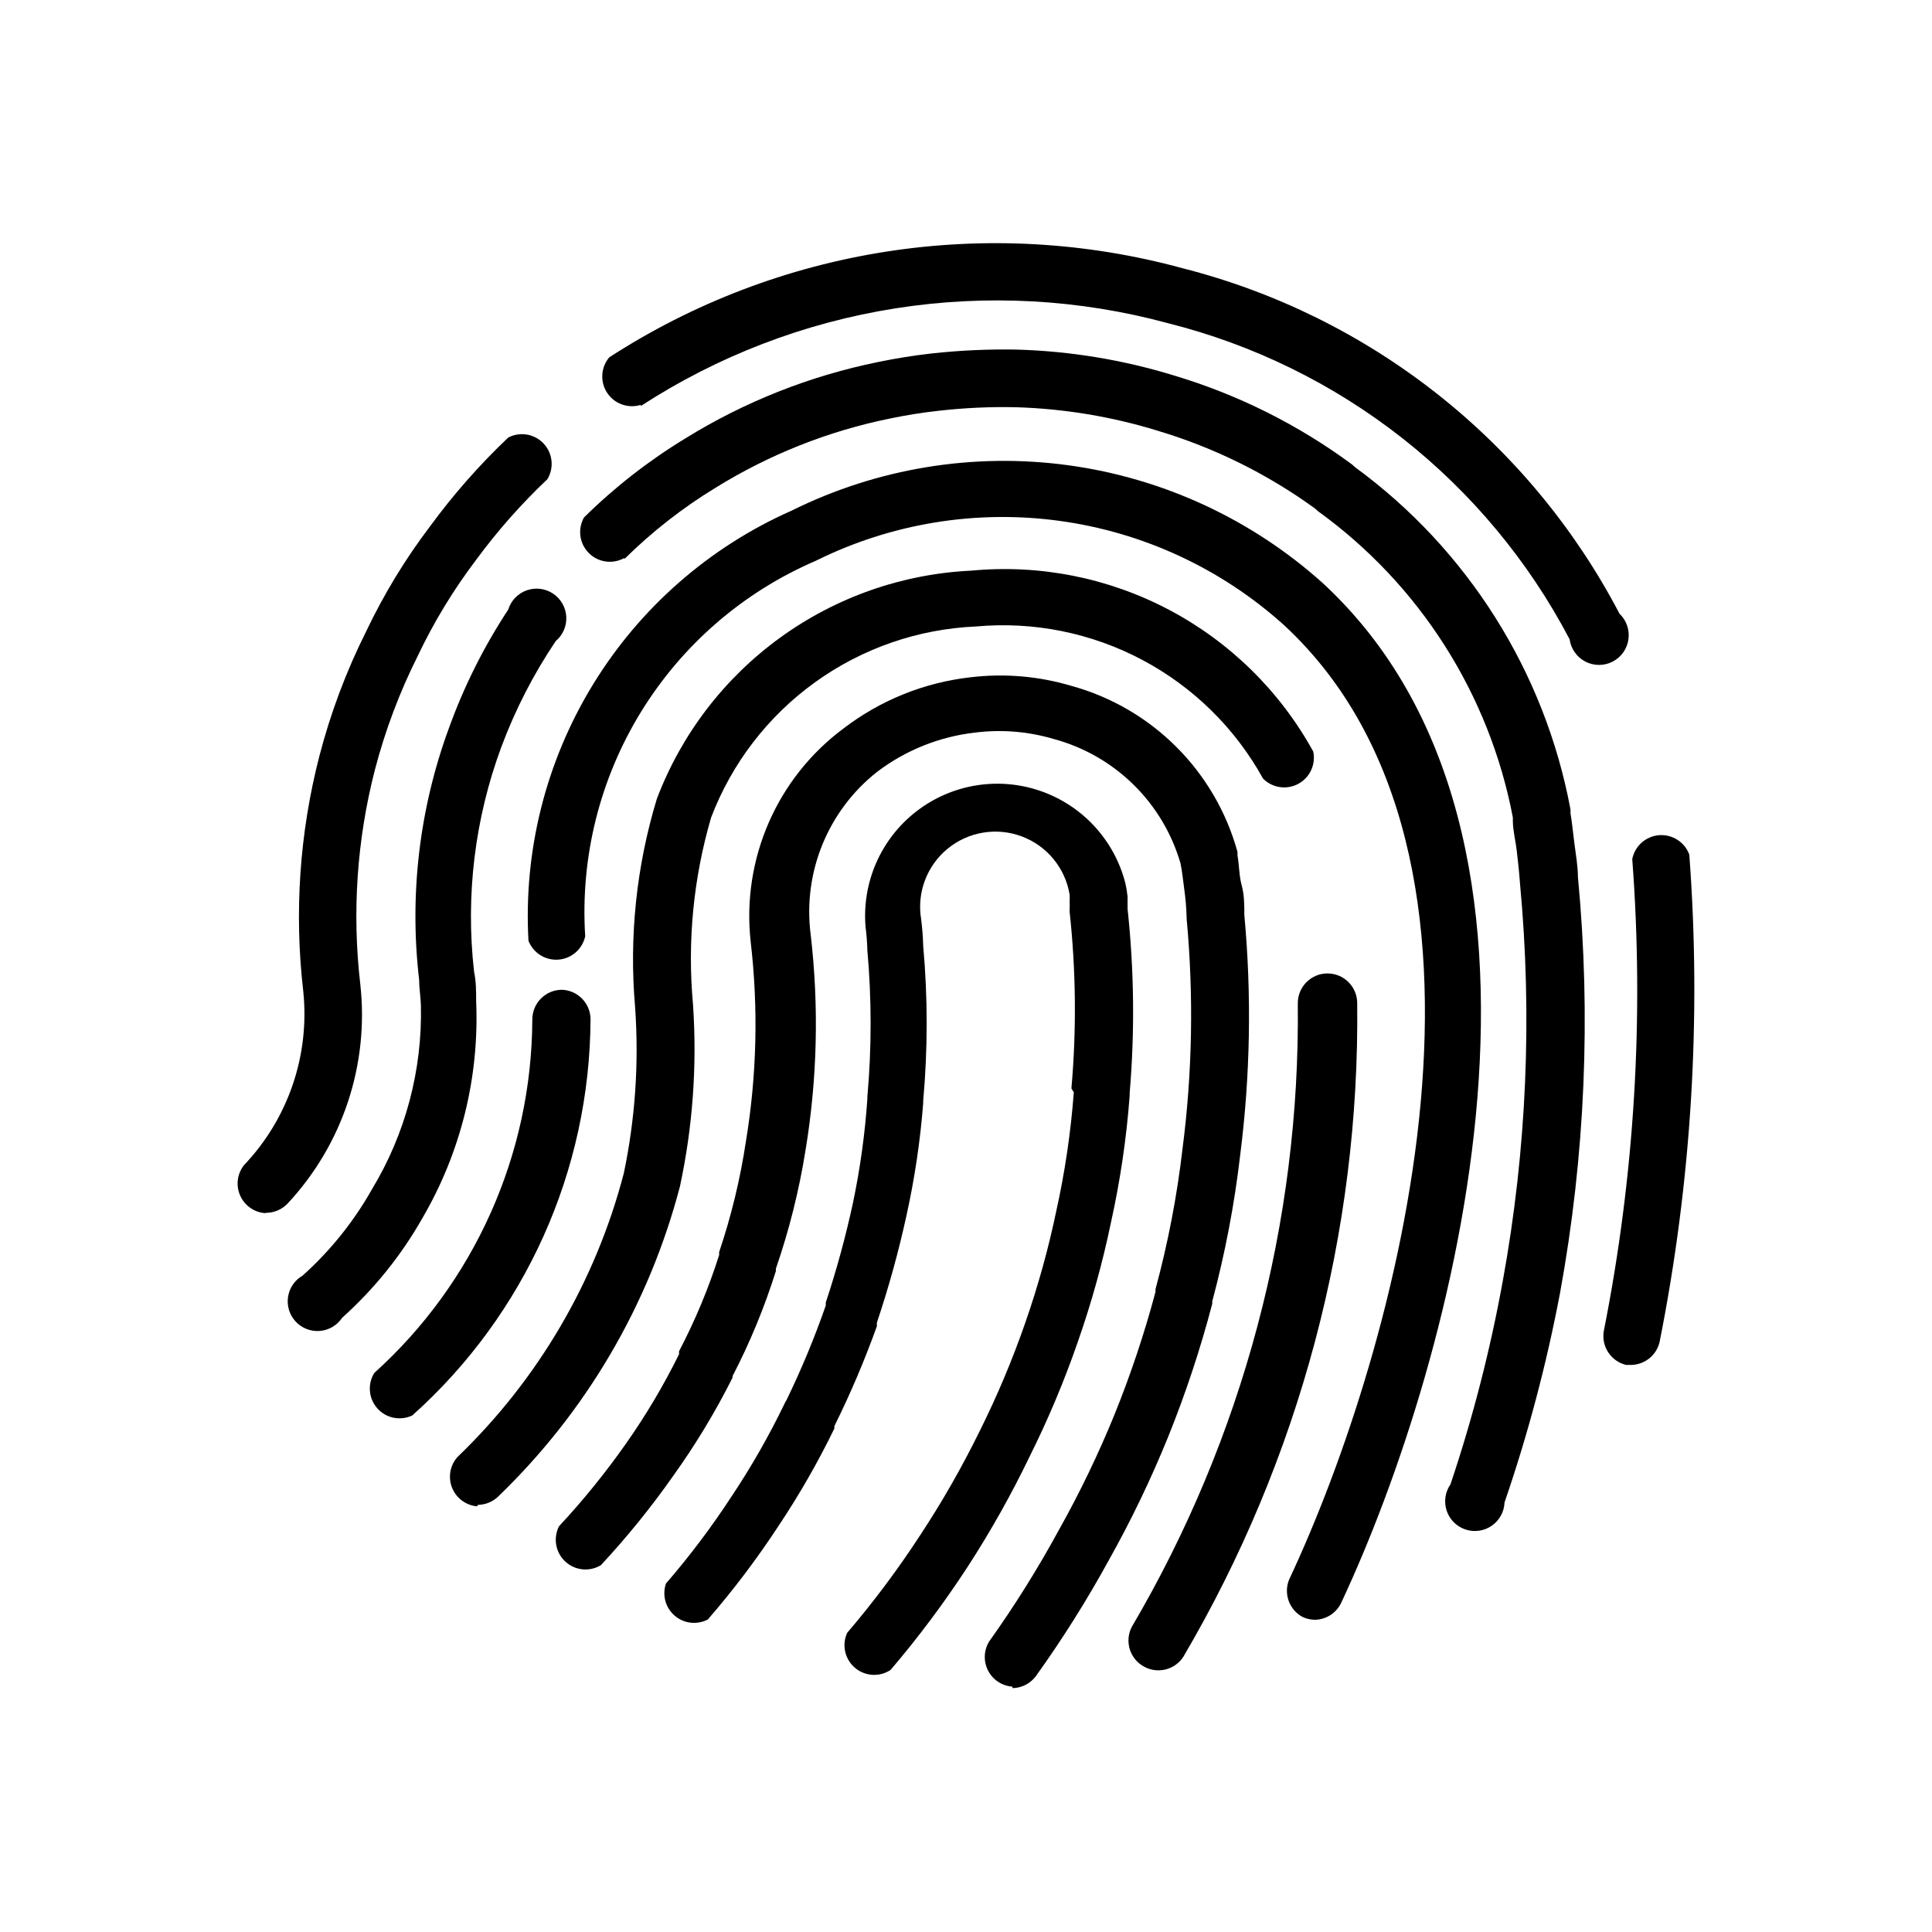
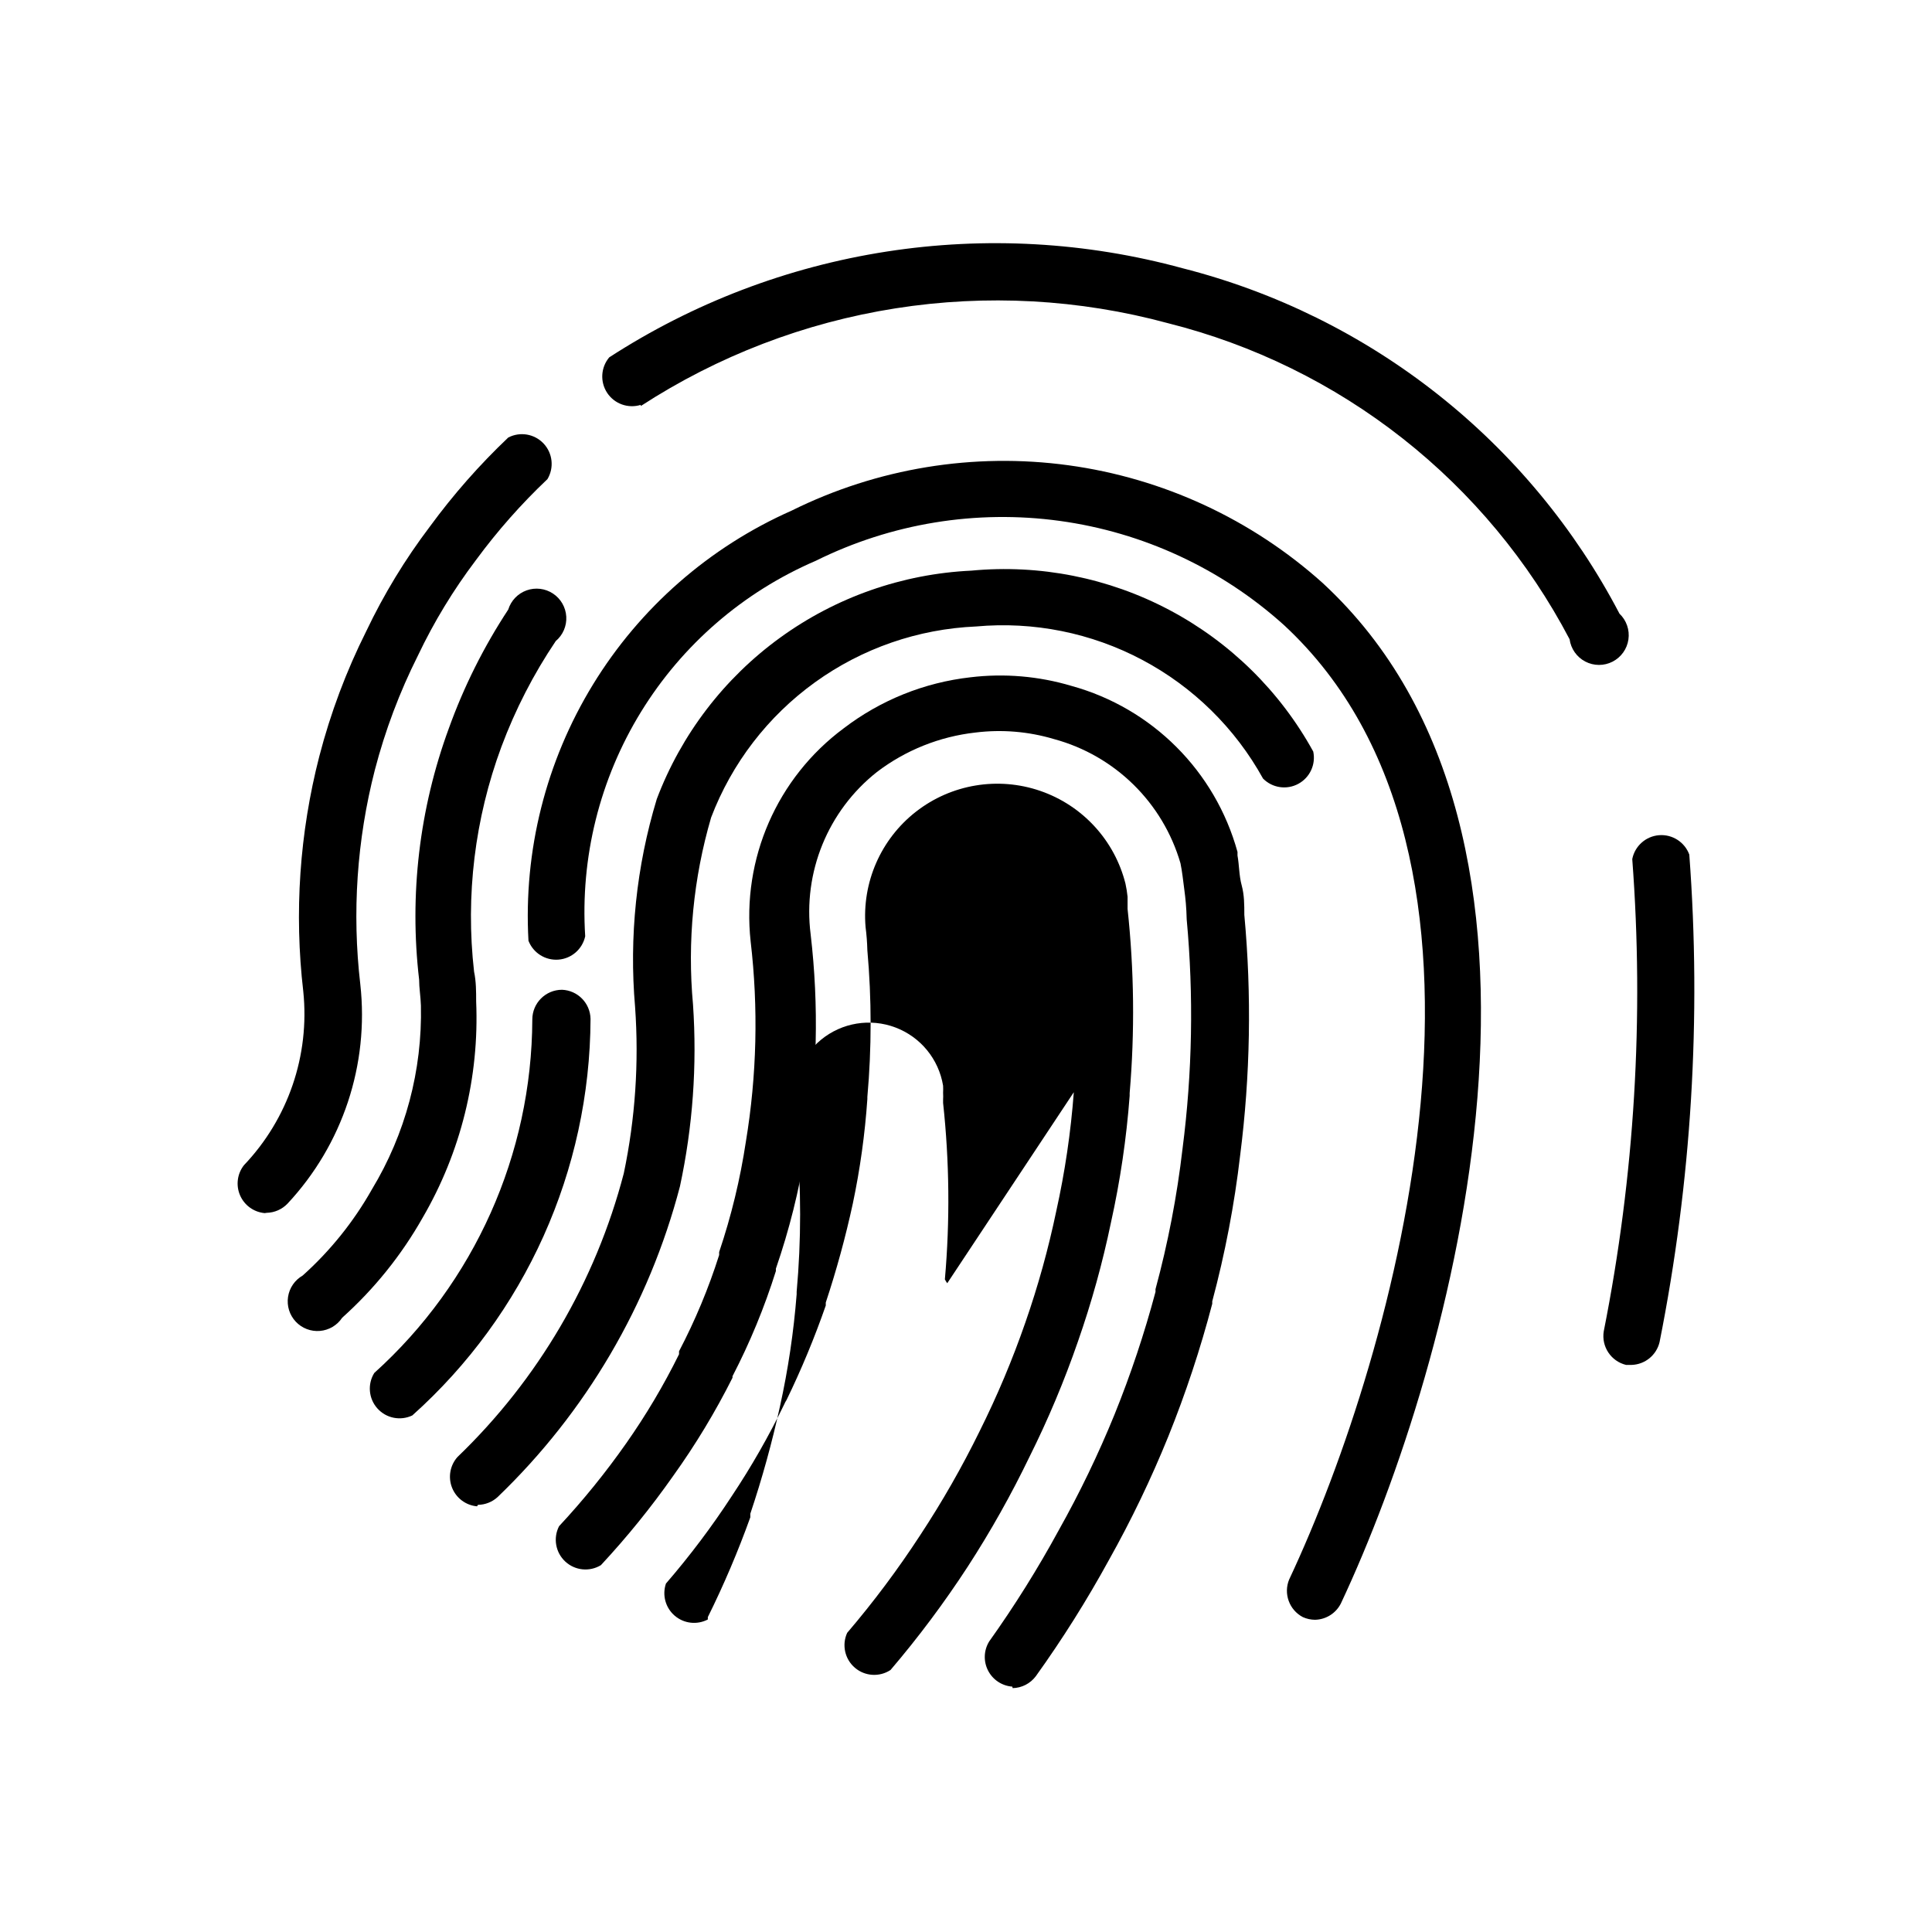
<svg xmlns="http://www.w3.org/2000/svg" fill="#000000" width="800px" height="800px" version="1.1" viewBox="144 144 512 512">
  <g>
-     <path d="m428.57 433.45c-0.793 10.594-2.344 21.117-4.644 31.488-2.09 10.008-4.824 19.867-8.188 29.52-3.414 9.855-7.465 19.48-12.121 28.812-4.664 9.508-9.922 18.711-15.746 27.555-5.887 9.039-12.355 17.691-19.363 25.898-1.457 3.191-0.625 6.961 2.043 9.246 2.664 2.281 6.519 2.523 9.449 0.594 7.406-8.68 14.242-17.832 20.469-27.395 6.062-9.355 11.531-19.086 16.371-29.129 4.934-9.891 9.219-20.094 12.832-30.543 3.598-10.293 6.519-20.812 8.738-31.488 2.457-11.07 4.117-22.305 4.961-33.613v-0.707c1.379-16.25 1.195-32.594-0.551-48.809v-3.227c-0.121-1.164-0.305-2.32-0.555-3.465-2.883-11.484-11.379-20.734-22.578-24.59-11.199-3.852-23.586-1.785-32.93 5.496-9.34 7.281-14.371 18.789-13.371 30.59 0.262 2.035 0.422 4.086 0.473 6.141 1.152 12.934 1.152 25.949 0 38.887v0.551c-0.641 9.312-1.93 18.574-3.856 27.711-1.922 8.859-4.312 17.609-7.164 26.211v0.789c-2.973 8.539-6.441 16.898-10.391 25.031-0.246 0.375-0.457 0.77-0.633 1.184-4.059 8.387-8.688 16.488-13.852 24.242-5.297 8.129-11.137 15.887-17.477 23.223-1.047 3.051-0.125 6.43 2.32 8.527s5.922 2.496 8.777 1c6.797-7.836 13.055-16.121 18.734-24.797 5.516-8.262 10.461-16.887 14.801-25.82v-0.629c4.258-8.594 8.016-17.426 11.258-26.453v-0.945 0.004c3.141-9.352 5.769-18.863 7.871-28.5 2.156-9.777 3.629-19.691 4.41-29.676v-0.629c1.227-13.672 1.227-27.422 0-41.094-0.062-2.367-0.246-4.734-0.551-7.082-1.156-7.031 1.531-14.145 7.043-18.66 5.512-4.512 13.016-5.742 19.68-3.227 6.668 2.516 11.484 8.398 12.637 15.43 0.031 0.629 0.031 1.262 0 1.891 0.035 0.629 0.035 1.258 0 1.887-0.016 0.262-0.016 0.527 0 0.789 1.684 15.535 1.84 31.195 0.473 46.758 0.18 0.359 0.391 0.703 0.629 1.023z" />
+     <path d="m428.57 433.45c-0.793 10.594-2.344 21.117-4.644 31.488-2.09 10.008-4.824 19.867-8.188 29.52-3.414 9.855-7.465 19.48-12.121 28.812-4.664 9.508-9.922 18.711-15.746 27.555-5.887 9.039-12.355 17.691-19.363 25.898-1.457 3.191-0.625 6.961 2.043 9.246 2.664 2.281 6.519 2.523 9.449 0.594 7.406-8.68 14.242-17.832 20.469-27.395 6.062-9.355 11.531-19.086 16.371-29.129 4.934-9.891 9.219-20.094 12.832-30.543 3.598-10.293 6.519-20.812 8.738-31.488 2.457-11.07 4.117-22.305 4.961-33.613v-0.707c1.379-16.25 1.195-32.594-0.551-48.809v-3.227c-0.121-1.164-0.305-2.32-0.555-3.465-2.883-11.484-11.379-20.734-22.578-24.59-11.199-3.852-23.586-1.785-32.93 5.496-9.34 7.281-14.371 18.789-13.371 30.59 0.262 2.035 0.422 4.086 0.473 6.141 1.152 12.934 1.152 25.949 0 38.887v0.551c-0.641 9.312-1.93 18.574-3.856 27.711-1.922 8.859-4.312 17.609-7.164 26.211v0.789c-2.973 8.539-6.441 16.898-10.391 25.031-0.246 0.375-0.457 0.77-0.633 1.184-4.059 8.387-8.688 16.488-13.852 24.242-5.297 8.129-11.137 15.887-17.477 23.223-1.047 3.051-0.125 6.43 2.32 8.527s5.922 2.496 8.777 1v-0.629c4.258-8.594 8.016-17.426 11.258-26.453v-0.945 0.004c3.141-9.352 5.769-18.863 7.871-28.5 2.156-9.777 3.629-19.691 4.41-29.676v-0.629c1.227-13.672 1.227-27.422 0-41.094-0.062-2.367-0.246-4.734-0.551-7.082-1.156-7.031 1.531-14.145 7.043-18.66 5.512-4.512 13.016-5.742 19.68-3.227 6.668 2.516 11.484 8.398 12.637 15.43 0.031 0.629 0.031 1.262 0 1.891 0.035 0.629 0.035 1.258 0 1.887-0.016 0.262-0.016 0.527 0 0.789 1.684 15.535 1.84 31.195 0.473 46.758 0.18 0.359 0.391 0.703 0.629 1.023z" />
    <path d="m412.36 591.37c2.422-0.047 4.684-1.211 6.137-3.148 7.074-9.859 13.539-20.137 19.367-30.781 5.93-10.574 11.188-21.512 15.742-32.746 4.625-11.469 8.52-23.223 11.652-35.188v-0.629c3.402-12.715 5.879-25.66 7.398-38.73 2.695-21.125 3.066-42.48 1.102-63.688 0-2.676 0-5.273-0.707-7.871-0.707-2.598-0.629-5.273-1.102-7.871 0.02-0.316 0.02-0.629 0-0.945-5.891-21.398-22.609-38.113-44.004-44.004-8.672-2.586-17.781-3.363-26.766-2.281-12.227 1.379-23.844 6.062-33.613 13.539-17.645 13.109-27.023 34.59-24.641 56.441 2.07 17.656 1.645 35.52-1.258 53.059-1.5 9.949-3.871 19.75-7.086 29.281v0.789c-2.793 8.797-6.348 17.328-10.629 25.504v0.789c-4.059 8.219-8.742 16.113-14.012 23.613-5.418 7.723-11.363 15.059-17.789 21.965-1.605 3.137-0.934 6.957 1.648 9.355 2.582 2.398 6.441 2.789 9.449 0.957 6.91-7.426 13.301-15.316 19.129-23.617 5.922-8.258 11.188-16.973 15.746-26.055v-0.395c4.629-8.938 8.477-18.262 11.492-27.867v-0.629c3.535-10.246 6.172-20.785 7.871-31.488 3.117-18.895 3.57-38.133 1.34-57.152-2.082-16.41 4.578-32.715 17.555-42.98 7.602-5.793 16.637-9.41 26.133-10.469 6.973-0.867 14.051-0.277 20.785 1.73 16.152 4.363 28.863 16.836 33.535 32.906 0.473 2.281 0.707 4.644 1.023 7.008s0.551 4.644 0.629 7.871c1.871 20.234 1.5 40.617-1.102 60.77-1.461 12.574-3.856 25.02-7.164 37.234v0.711c-2.945 11.051-6.574 21.91-10.863 32.512-4.293 10.531-9.234 20.781-14.801 30.699-5.539 10.176-11.691 20.008-18.418 29.441-1.438 2.344-1.547 5.266-0.293 7.707 1.254 2.445 3.691 4.059 6.43 4.258z" />
    <path d="m270.66 542.8c1.926-0.023 3.773-0.754 5.195-2.047 23.402-22.461 40.133-50.957 48.336-82.34 3.398-15.82 4.566-32.035 3.465-48.18-1.535-16.684 0.094-33.512 4.801-49.594 5.477-14.375 15.047-26.828 27.527-35.824s27.32-14.137 42.691-14.793c15.219-1.387 30.512 1.684 44.016 8.844 13.504 7.156 24.633 18.09 32.027 31.461 2.457 2.488 6.258 3.062 9.336 1.402 3.078-1.656 4.695-5.144 3.969-8.562-8.781-15.961-22.039-29-38.137-37.52-16.098-8.52-34.34-12.141-52.473-10.422-18.285 0.859-35.918 7.047-50.73 17.805-14.812 10.754-26.156 25.609-32.633 42.73-5.406 17.836-7.356 36.539-5.746 55.105 1.051 14.762 0.043 29.598-2.992 44.082-7.477 28.648-22.734 54.668-44.082 75.18-1.977 2.223-2.527 5.367-1.43 8.133 1.098 2.762 3.66 4.672 6.625 4.934z" />
-     <path d="m447.23 585.7c3.629 1.973 8.168 0.805 10.391-2.676 30.828-52.461 46.75-112.34 46.051-173.18 0-2.09-0.828-4.09-2.305-5.566-1.477-1.477-3.477-2.309-5.566-2.309-4.348 0-7.871 3.527-7.871 7.875 0.652 58.082-14.562 115.24-44.004 165.31-1.969 3.828-0.496 8.527 3.305 10.547z" />
    <path d="m489.27 572.55c1.016 0.461 2.117 0.703 3.231 0.707 2.906-0.066 5.539-1.73 6.848-4.328 30.148-64.156 67.938-203.18-4.801-270.4v-0.004c-18.844-16.922-42.332-27.801-67.426-31.227-25.094-3.422-50.641 0.766-73.328 12.02-21.832 9.66-40.203 25.742-52.664 46.109-12.461 20.363-18.418 44.039-17.082 67.879 1.258 3.242 4.492 5.277 7.957 5.004 3.469-0.273 6.344-2.785 7.078-6.188-1.324-20.859 3.832-41.621 14.77-59.434 10.938-17.816 27.117-31.809 46.32-40.066 20-9.93 42.523-13.613 64.645-10.582 22.125 3.031 42.824 12.641 59.418 27.586 66.281 61.324 29.914 192.23 1.418 252.93l-0.004-0.004c-1.566 3.769 0.008 8.109 3.621 10z" />
    <path d="m292.94 406.3c-4.348 0-7.871 3.523-7.871 7.871-0.129 35.734-15.336 69.75-41.879 93.676-1.844 2.969-1.508 6.801 0.824 9.402 2.328 2.606 6.098 3.359 9.254 1.855 29.918-26.758 47.082-64.953 47.23-105.09-0.078-4.168-3.394-7.551-7.559-7.715z" />
-     <path d="m309.55 292.07c7.273-7.184 15.355-13.5 24.086-18.816 14.195-8.801 29.844-15.012 46.211-18.34 4.172-0.867 8.5-1.574 12.832-2.047h-0.004c6.848-0.781 13.738-1.098 20.625-0.945 12.715 0.387 25.316 2.477 37.473 6.219 14.969 4.473 29.078 11.445 41.723 20.625l0.789 0.707h-0.004c26.949 19.465 45.426 48.504 51.641 81.16v0.867c0 2.519 0.707 5.195 1.023 7.871 0.316 2.676 0.629 5.434 0.867 8.738 3.312 35.18 1.777 70.648-4.566 105.41-3.316 18.258-7.945 36.254-13.855 53.848-1.414 2.031-1.789 4.617-1.012 6.969 0.777 2.356 2.621 4.203 4.973 4.992 2.348 0.785 4.934 0.422 6.973-0.988 2.039-1.41 3.297-3.695 3.394-6.172 6.231-18.148 11.148-36.723 14.719-55.578 6.641-36.344 8.23-73.43 4.727-110.21 0-2.832-0.551-5.824-0.945-8.973-0.395-3.148-0.629-5.59-1.023-7.871v-1.027c-6.785-36.391-27.199-68.824-57.074-90.684l-0.785-0.711c-14.262-10.543-30.242-18.531-47.234-23.613-13.461-4.129-27.41-6.434-41.484-6.852-7.598-0.148-15.195 0.191-22.75 1.023-4.879 0.551-9.684 1.34-14.25 2.281v0.004c-18.062 3.676-35.336 10.527-51.008 20.23-9.73 5.918-18.738 12.945-26.844 20.941-1.734 3.059-1.227 6.894 1.242 9.402 2.469 2.504 6.297 3.066 9.383 1.379z" />
    <path d="m278.69 305.54c-6.473 9.836-11.758 20.406-15.746 31.488-7.809 21.273-10.504 44.086-7.871 66.598 0 2.203 0.395 4.41 0.473 6.848 0.391 17.148-4.113 34.051-12.988 48.727-4.832 8.559-11.027 16.27-18.344 22.828-2.09 1.195-3.519 3.281-3.879 5.664-0.359 2.383 0.391 4.797 2.039 6.555 1.645 1.758 4.008 2.664 6.406 2.461 2.402-0.199 4.574-1.492 5.906-3.5 8.504-7.625 15.711-16.586 21.332-26.527 10.105-17.355 15.023-37.246 14.168-57.309 0-2.598 0-5.273-0.551-7.871-2.293-20.16 0.188-40.57 7.242-59.594 3.684-9.875 8.52-19.281 14.406-28.023 1.895-1.598 2.93-3.996 2.785-6.473-0.145-2.477-1.445-4.738-3.512-6.109-2.066-1.367-4.66-1.684-6.992-0.852-2.336 0.836-4.144 2.719-4.875 5.09z" />
    <path d="m214.69 465.41c2.086-0.051 4.07-0.926 5.512-2.438 14.594-15.625 21.637-36.848 19.285-58.098-2.219-19.02-0.914-38.289 3.856-56.836 2.731-10.477 6.555-20.633 11.414-30.309 4.242-8.922 9.387-17.391 15.352-25.27 5.668-7.715 12.02-14.906 18.973-21.488 1.805-3.023 1.383-6.875-1.031-9.438-2.414-2.562-6.238-3.207-9.359-1.582-7.621 7.231-14.578 15.137-20.781 23.613-6.547 8.641-12.191 17.926-16.848 27.711-5.301 10.578-9.469 21.688-12.438 33.141-5.242 20.344-6.684 41.48-4.25 62.348 1.742 16.914-4.012 33.742-15.746 46.051-1.77 2.273-2.152 5.332-1.004 7.973s3.644 4.445 6.516 4.699z" />
    <path d="m313.8 251.61c20.434-13.285 43.441-22.109 67.52-25.895 24.078-3.785 48.684-2.445 72.207 3.934 22.637 5.684 43.82 16.082 62.16 30.516 18.34 14.434 33.426 32.574 44.27 53.242 0.348 2.527 1.898 4.734 4.16 5.914 2.262 1.18 4.957 1.191 7.227 0.027 2.273-1.164 3.84-3.356 4.203-5.879 0.367-2.527-0.516-5.074-2.363-6.832-11.789-22.539-28.195-42.34-48.145-58.113-19.953-15.773-43.004-27.168-67.652-33.438-25.562-6.977-52.305-8.477-78.488-4.406-26.18 4.07-51.207 13.617-73.441 28.02-2.254 2.672-2.477 6.512-0.547 9.426 1.93 2.91 5.551 4.203 8.891 3.172z" />
    <path d="m569.01 496.82c-0.652 4.051 1.918 7.922 5.902 8.895h1.496c3.551-0.117 6.586-2.602 7.398-6.059 8.461-42.508 11.109-85.965 7.875-129.18-1.215-3.312-4.488-5.414-8.008-5.141-3.516 0.277-6.422 2.859-7.109 6.324 3.164 41.871 0.621 83.977-7.555 125.16z" />
  </g>
</svg>